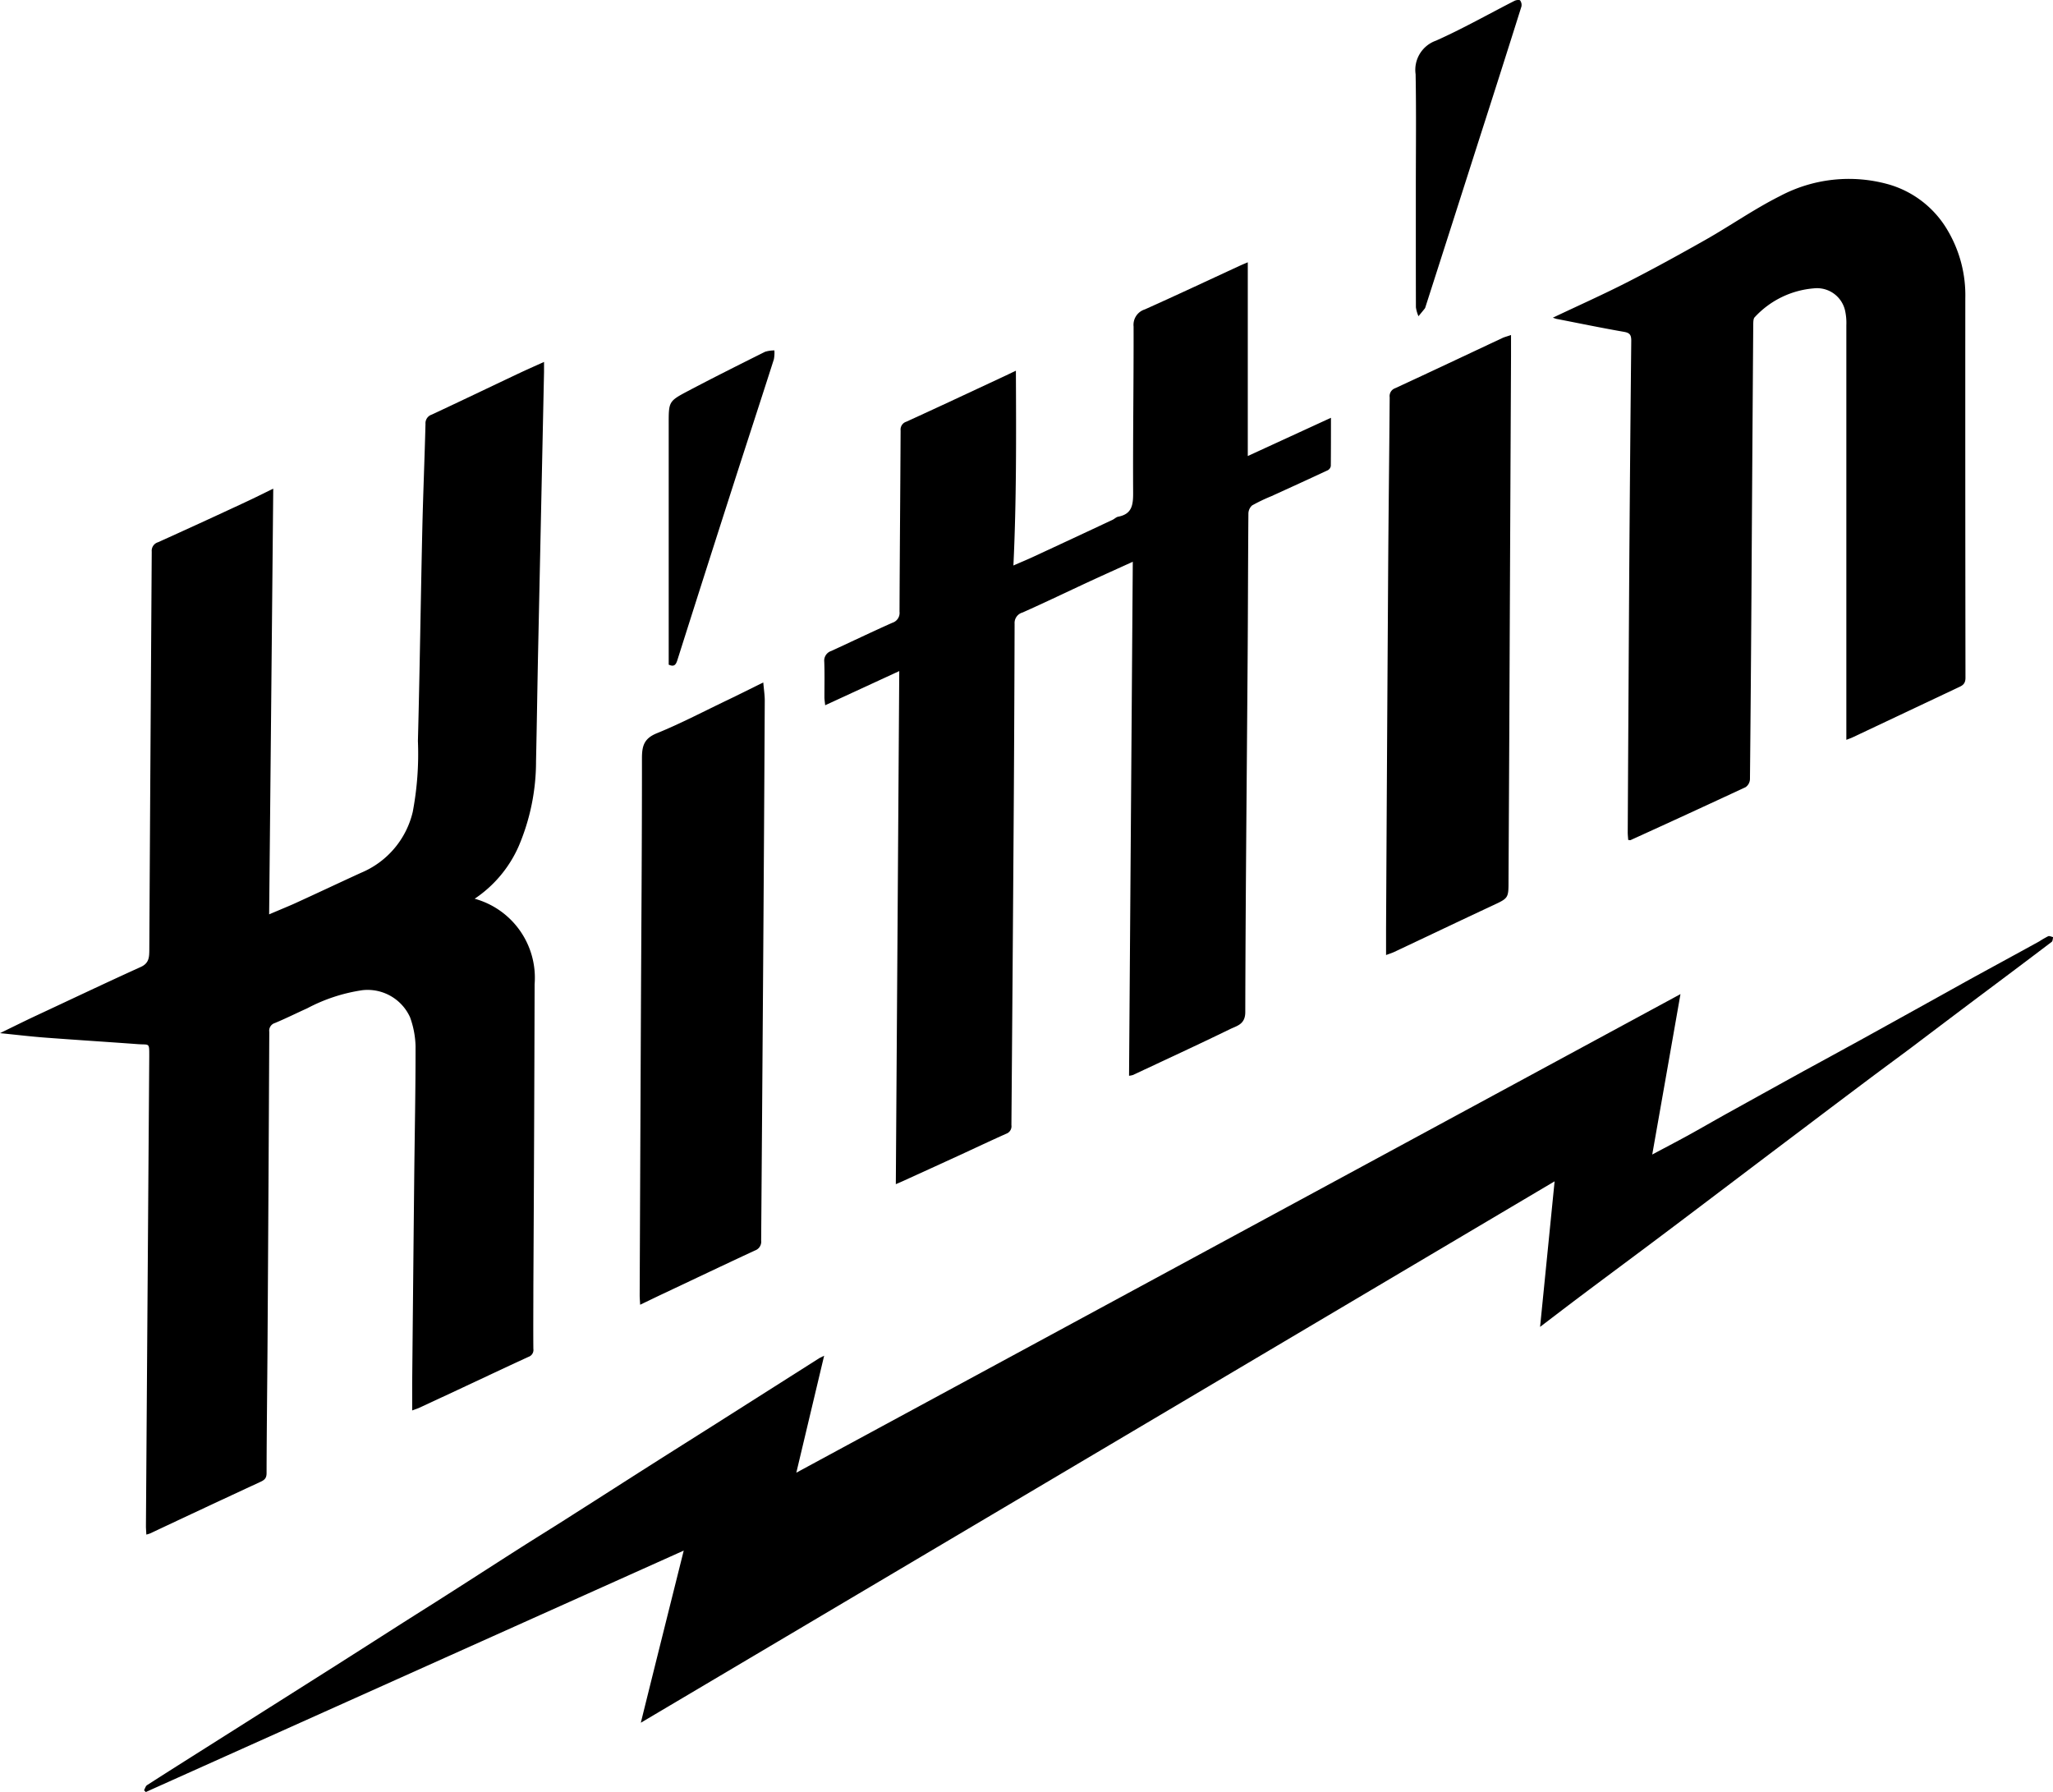
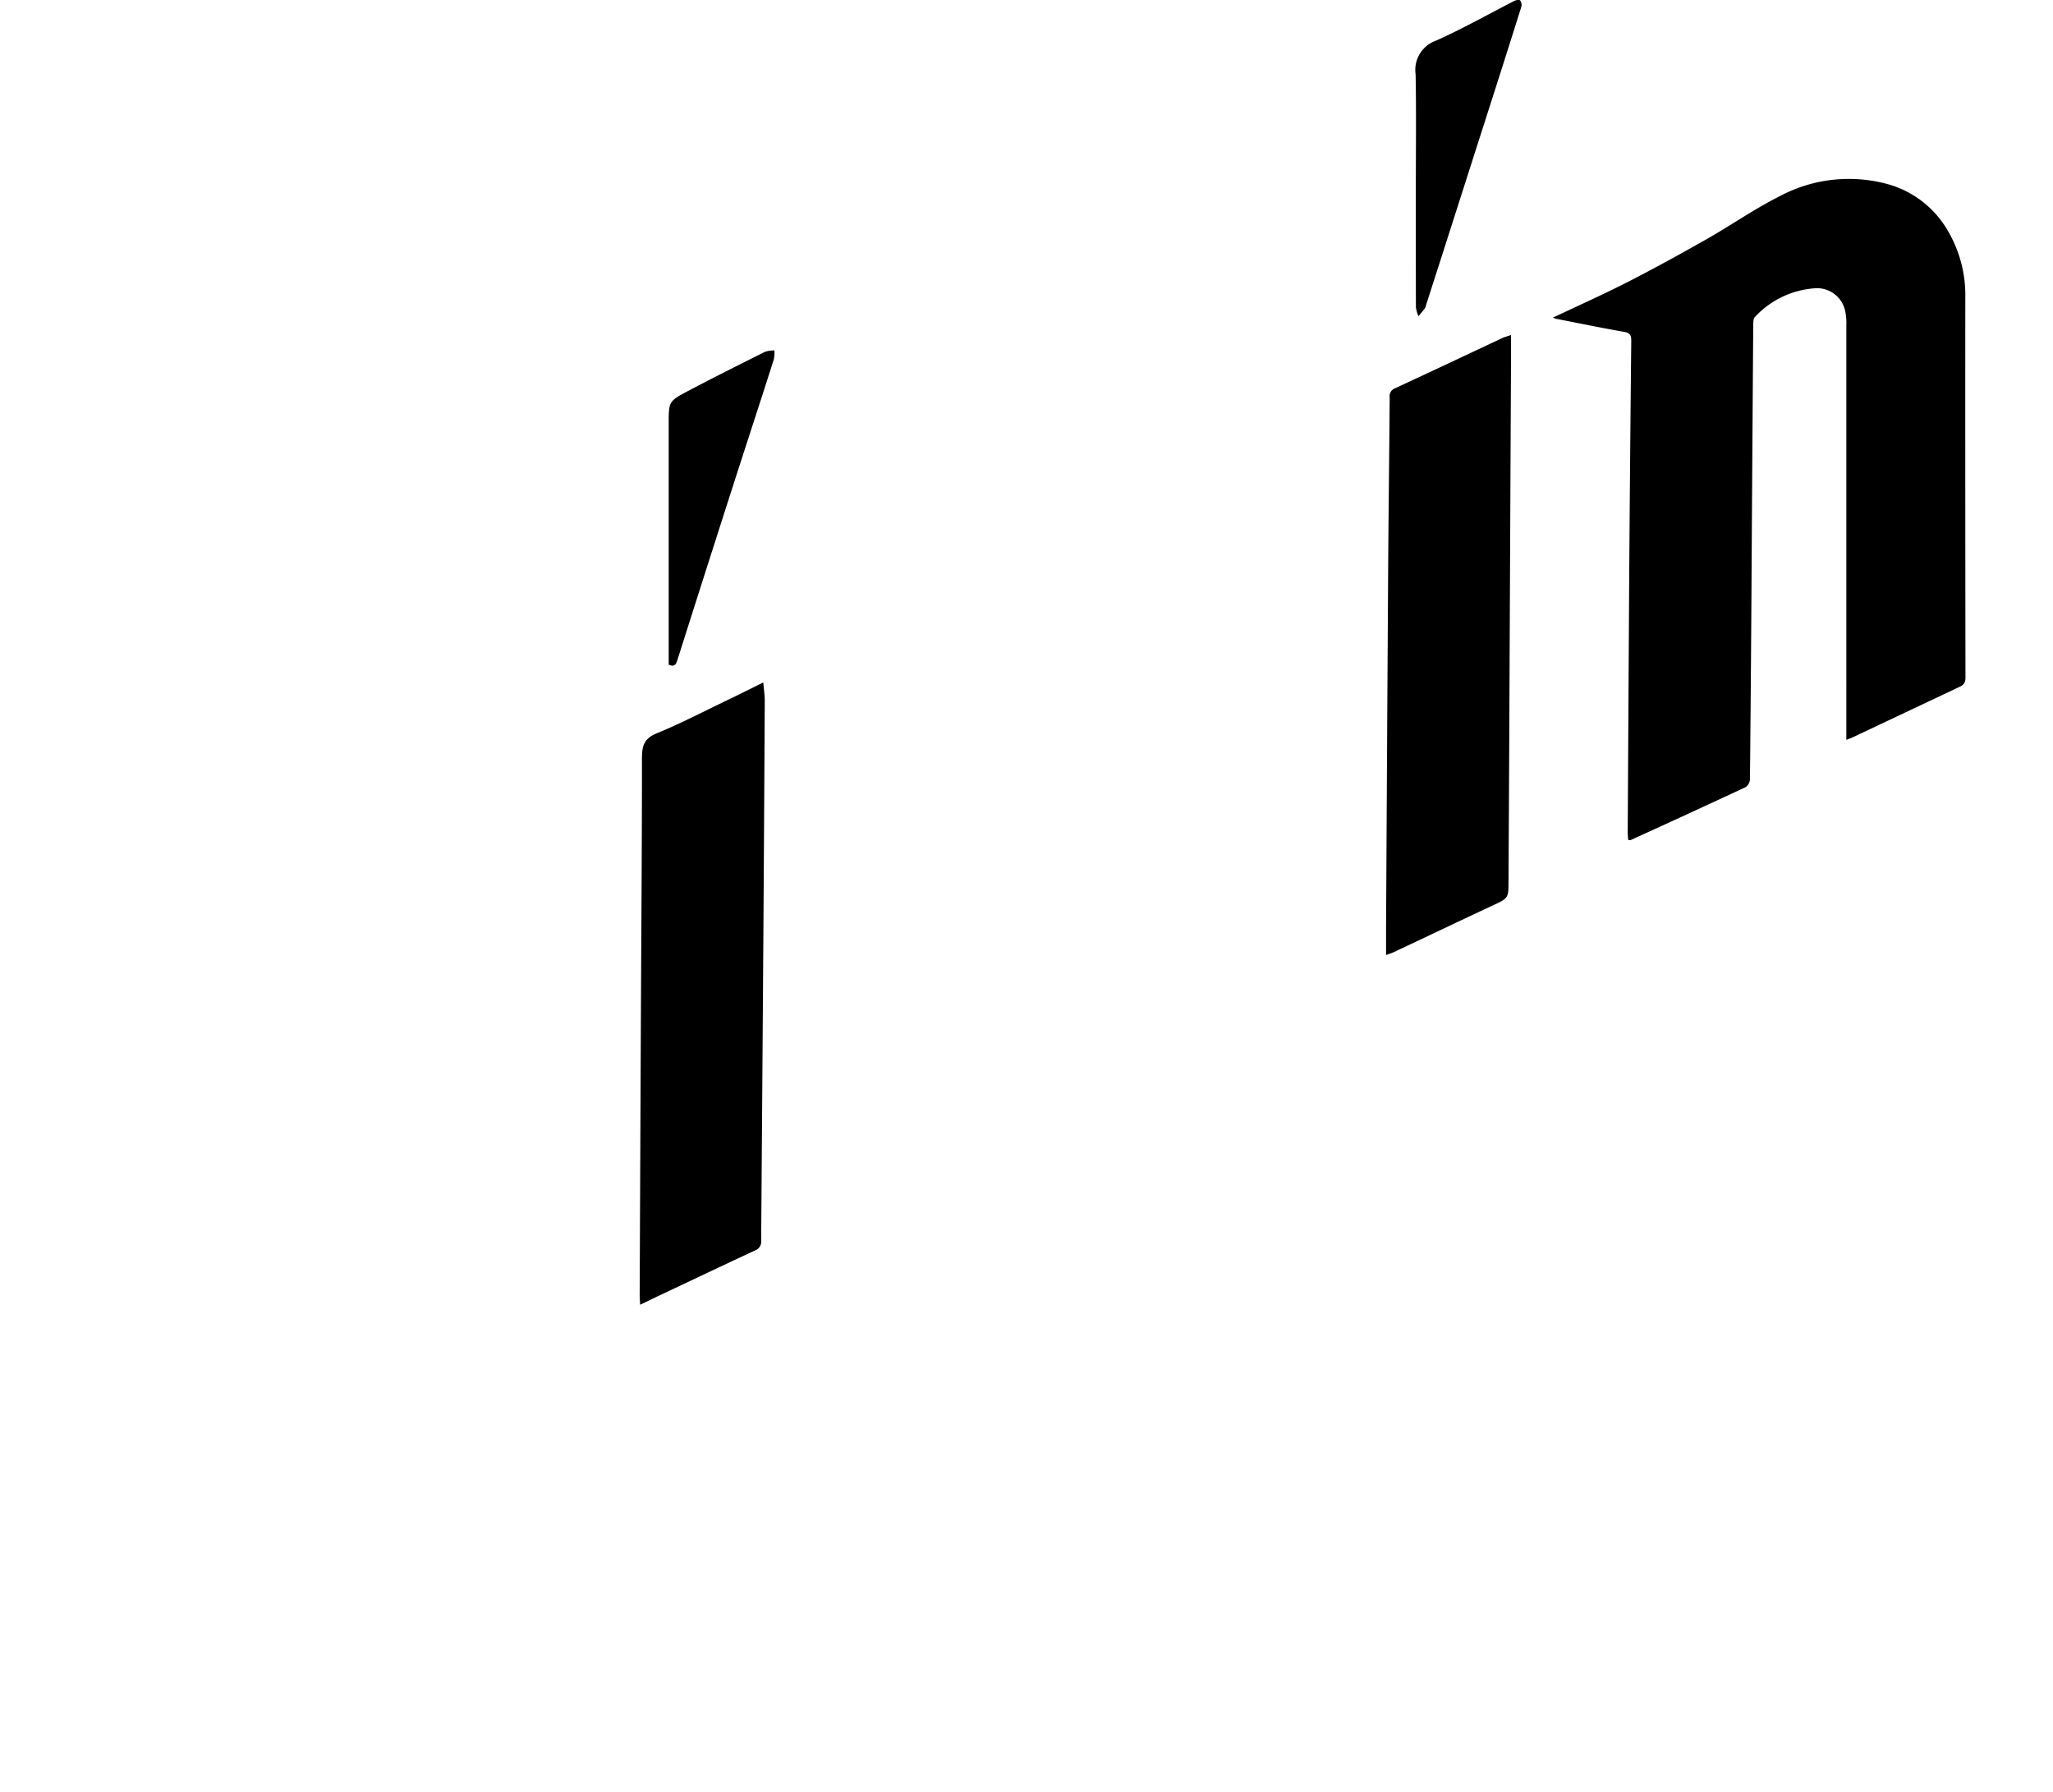
<svg xmlns="http://www.w3.org/2000/svg" width="99.92" height="87.212" viewBox="0 0 99.92 87.212">
  <g id="kittin" transform="translate(-882.324 -1791.915)">
    <g id="logo" transform="translate(882.324 1791.915)">
-       <path id="Path_1" data-name="Path 1" d="M23.11,269.7a3.991,3.991,0,0,1,2.93,4.163q-.019,7.373-.061,14.747c0,1-.009,2,0,3a.351.351,0,0,1-.23.385c-1.146.525-2.286,1.067-3.428,1.6l-1.862.867c-.1.049-.217.084-.378.145V293.28q.048-5.042.1-10.084c.023-2.108.067-4.216.064-6.323a4.444,4.444,0,0,0-.267-1.4,2.268,2.268,0,0,0-2.313-1.32,8.282,8.282,0,0,0-2.693.883c-.525.236-1.041.495-1.572.716a.389.389,0,0,0-.274.43q-.036,7.506-.084,15.005c-.013,2.157-.043,4.313-.048,6.47,0,.26-.113.341-.318.434q-2.679,1.241-5.349,2.5a1.645,1.645,0,0,1-.184.057c-.008-.16-.021-.3-.02-.434q.079-11.421.161-22.842c0-.687.016-.549-.557-.592-1.465-.108-2.93-.2-4.4-.31-.75-.053-1.488-.144-2.308-.225.606-.294,1.145-.563,1.691-.82,1.716-.8,3.433-1.618,5.158-2.4.419-.188.414-.492.419-.842q.023-4.247.049-8.494l.069-10.88a.432.432,0,0,1,.307-.455q2.135-.963,4.253-1.952c.434-.2.855-.414,1.354-.655-.066,6.926-.131,13.785-.2,20.716.423-.181.8-.335,1.178-.5,1.1-.5,2.2-1.022,3.3-1.525a4.27,4.27,0,0,0,2.512-2.964,15.192,15.192,0,0,0,.251-3.448c.09-3.421.136-6.842.213-10.265.039-1.721.112-3.443.156-5.164a.442.442,0,0,1,.306-.455c1.4-.654,2.8-1.326,4.2-1.989.4-.188.8-.365,1.263-.574v.495l-.289,13.621c-.037,1.771-.061,3.542-.1,5.312a10.53,10.53,0,0,1-.845,4.142,5.96,5.96,0,0,1-2.155,2.563Z" transform="translate(-0.02 -225.965)" />
-       <path id="Path_2" data-name="Path 2" d="M130.1,650.629c-.458,1.926-.893,3.755-1.354,5.693l43.032-23.291c-.461,2.628-.908,5.174-1.374,7.807.611-.327,1.156-.611,1.7-.908.66-.362,1.314-.743,1.972-1.108q1.842-1.021,3.68-2.036c.921-.5,1.854-1.012,2.778-1.518q2.569-1.419,5.132-2.846c1.189-.656,2.385-1.3,3.572-1.956a4.8,4.8,0,0,1,.434-.251c.064-.028.162.026.245.043-.023.079-.02.192-.072.231q-1.779,1.349-3.57,2.685-1.612,1.212-3.22,2.428c-.691.518-1.39,1.027-2.08,1.546q-1.525,1.143-3.046,2.294-1.653,1.245-3.3,2.492c-1.263.955-2.525,1.914-3.792,2.864-1.247.939-2.5,1.864-3.747,2.8-.69.516-1.374,1.041-2.145,1.628.239-2.385.468-4.688.707-7.084l-44.474,26.348c.7-2.83,1.386-5.566,2.088-8.377L97.084,671.863,97,671.779c.046-.084.072-.2.145-.251.97-.624,1.946-1.239,2.92-1.855l3.068-1.941,3.16-2q1.518-.965,3.031-1.933c.837-.534,1.684-1.062,2.523-1.6,1.256-.8,2.5-1.607,3.759-2.406.79-.5,1.591-.992,2.378-1.5,1.247-.791,2.489-1.591,3.734-2.381.984-.626,1.972-1.247,2.956-1.87l5.2-3.3Z" transform="translate(-89.989 -584.651)" />
-       <path id="Path_3" data-name="Path 3" d="M569.815,216.267c.061-8.342.121-16.645.182-25.017-.737.335-1.4.633-2.064.939-1.1.51-2.192,1.036-3.3,1.53a.53.53,0,0,0-.388.553q-.015,5.494-.055,10.987-.046,6.7-.1,13.407a.386.386,0,0,1-.251.419c-.777.346-1.546.712-2.318,1.067q-1.36.624-2.722,1.243c-.094.043-.189.084-.335.145.056-8.32.112-16.589.167-24.97l-3.606,1.663c-.016-.162-.035-.272-.036-.383,0-.579.014-1.157-.008-1.735a.494.494,0,0,1,.34-.523c.992-.456,1.977-.93,2.976-1.374a.5.5,0,0,0,.347-.535c.011-2.94.039-5.879.053-8.819a.4.4,0,0,1,.278-.43c1.562-.712,3.116-1.442,4.672-2.168.183-.084.362-.172.661-.314.014,3.213.029,6.339-.121,9.48.324-.145.683-.289,1.036-.456q1.893-.877,3.782-1.764c.1-.045.181-.136.281-.155.67-.127.73-.568.728-1.157-.015-2.7.029-5.4.022-8.1a.784.784,0,0,1,.545-.83c1.545-.692,3.077-1.412,4.613-2.121.128-.059.259-.113.4-.173v9.428l4.048-1.861c0,.814,0,1.581-.007,2.344a.289.289,0,0,1-.145.208c-.913.427-1.828.844-2.747,1.263a8.516,8.516,0,0,0-.939.45.548.548,0,0,0-.18.408c-.02,2.374-.02,4.747-.038,7.116-.04,5.711-.1,11.421-.114,17.132,0,.61-.419.67-.753.837-1.564.761-3.142,1.489-4.717,2.227a1.123,1.123,0,0,1-.186.037Z" transform="translate(-514.864 -163.911)" />
      <path id="Path_4" data-name="Path 4" d="M1045.53,127.225c1.284-.609,2.5-1.151,3.684-1.758,1.272-.651,2.523-1.34,3.767-2.044,1.211-.688,2.36-1.493,3.6-2.115a7.148,7.148,0,0,1,5.3-.568,4.886,4.886,0,0,1,2.863,2.234,6.2,6.2,0,0,1,.861,3.309q-.005,9.234.008,18.469c0,.335-.193.393-.4.491l-5.081,2.4c-.084.04-.176.072-.317.126V127.592a2.792,2.792,0,0,0-.048-.646,1.4,1.4,0,0,0-1.53-1.149,4.394,4.394,0,0,0-2.877,1.4c-.072.065-.072.217-.076.335q-.048,6.651-.088,13.3-.028,4.427-.072,8.853a.5.5,0,0,1-.211.387q-2.791,1.3-5.6,2.577c-.019.008-.046,0-.115-.008-.007-.119-.023-.244-.023-.368q.034-6.2.072-12.4.04-5.763.1-11.527c0-.285-.072-.385-.362-.434-1.077-.188-2.149-.409-3.223-.619C1045.708,127.289,1045.667,127.27,1045.53,127.225Z" transform="translate(-969.953 -111.764)" />
      <path id="Path_5" data-name="Path 5" d="M436.688,459.49c.028.335.072.61.072.882q-.035,6.9-.084,13.807-.044,6.234-.091,12.466a.455.455,0,0,1-.3.488c-1.491.691-2.975,1.4-4.461,2.1-.356.167-.711.341-1.129.541-.01-.193-.023-.329-.023-.465q.028-6.739.059-13.479c.019-4.216.054-8.432.052-12.65,0-.6.1-.966.729-1.22,1.188-.483,2.329-1.088,3.488-1.639C435.536,460.063,436.07,459.795,436.688,459.49Z" transform="translate(-399.539 -426.277)" />
      <path id="Path_6" data-name="Path 6" d="M939.268,225.58v1.048q-.044,9.141-.084,18.28-.018,3.614-.038,7.225c0,.856,0,.85-.771,1.209-1.6.748-3.192,1.507-4.789,2.26-.116.054-.24.092-.4.152V254.48q.046-8.6.1-17.2c.018-2.892.055-5.777.076-8.669a.408.408,0,0,1,.267-.442c1.754-.81,3.5-1.637,5.251-2.458C938.966,225.675,939.07,225.649,939.268,225.58Z" transform="translate(-865.726 -209.276)" />
      <path id="Path_7" data-name="Path 7" d="M450.26,251.253V239.558c0-1.1-.011-1.121.928-1.617,1.243-.656,2.5-1.285,3.759-1.914a1.523,1.523,0,0,1,.457-.067,1.712,1.712,0,0,1-.026.434c-.656,2.052-1.328,4.1-1.986,6.148q-1.367,4.253-2.718,8.514C450.6,251.273,450.513,251.365,450.26,251.253Z" transform="translate(-417.714 -218.906)" />
      <path id="Path_8" data-name="Path 8" d="M953.149,9.206c0-1.855.024-3.712-.011-5.566a1.507,1.507,0,0,1,.993-1.633c1.3-.579,2.548-1.289,3.821-1.938.079-.04.238-.06.274-.018a.373.373,0,0,1,.061.3q-1.012,3.214-2.045,6.422-1.309,4.1-2.626,8.2a.208.208,0,0,1-.028.066c-.1.127-.206.251-.31.38a1.665,1.665,0,0,1-.125-.434C953.147,13.065,953.15,11.133,953.149,9.206Z" transform="translate(-884.24 -0.029)" />
    </g>
  </g>
</svg>